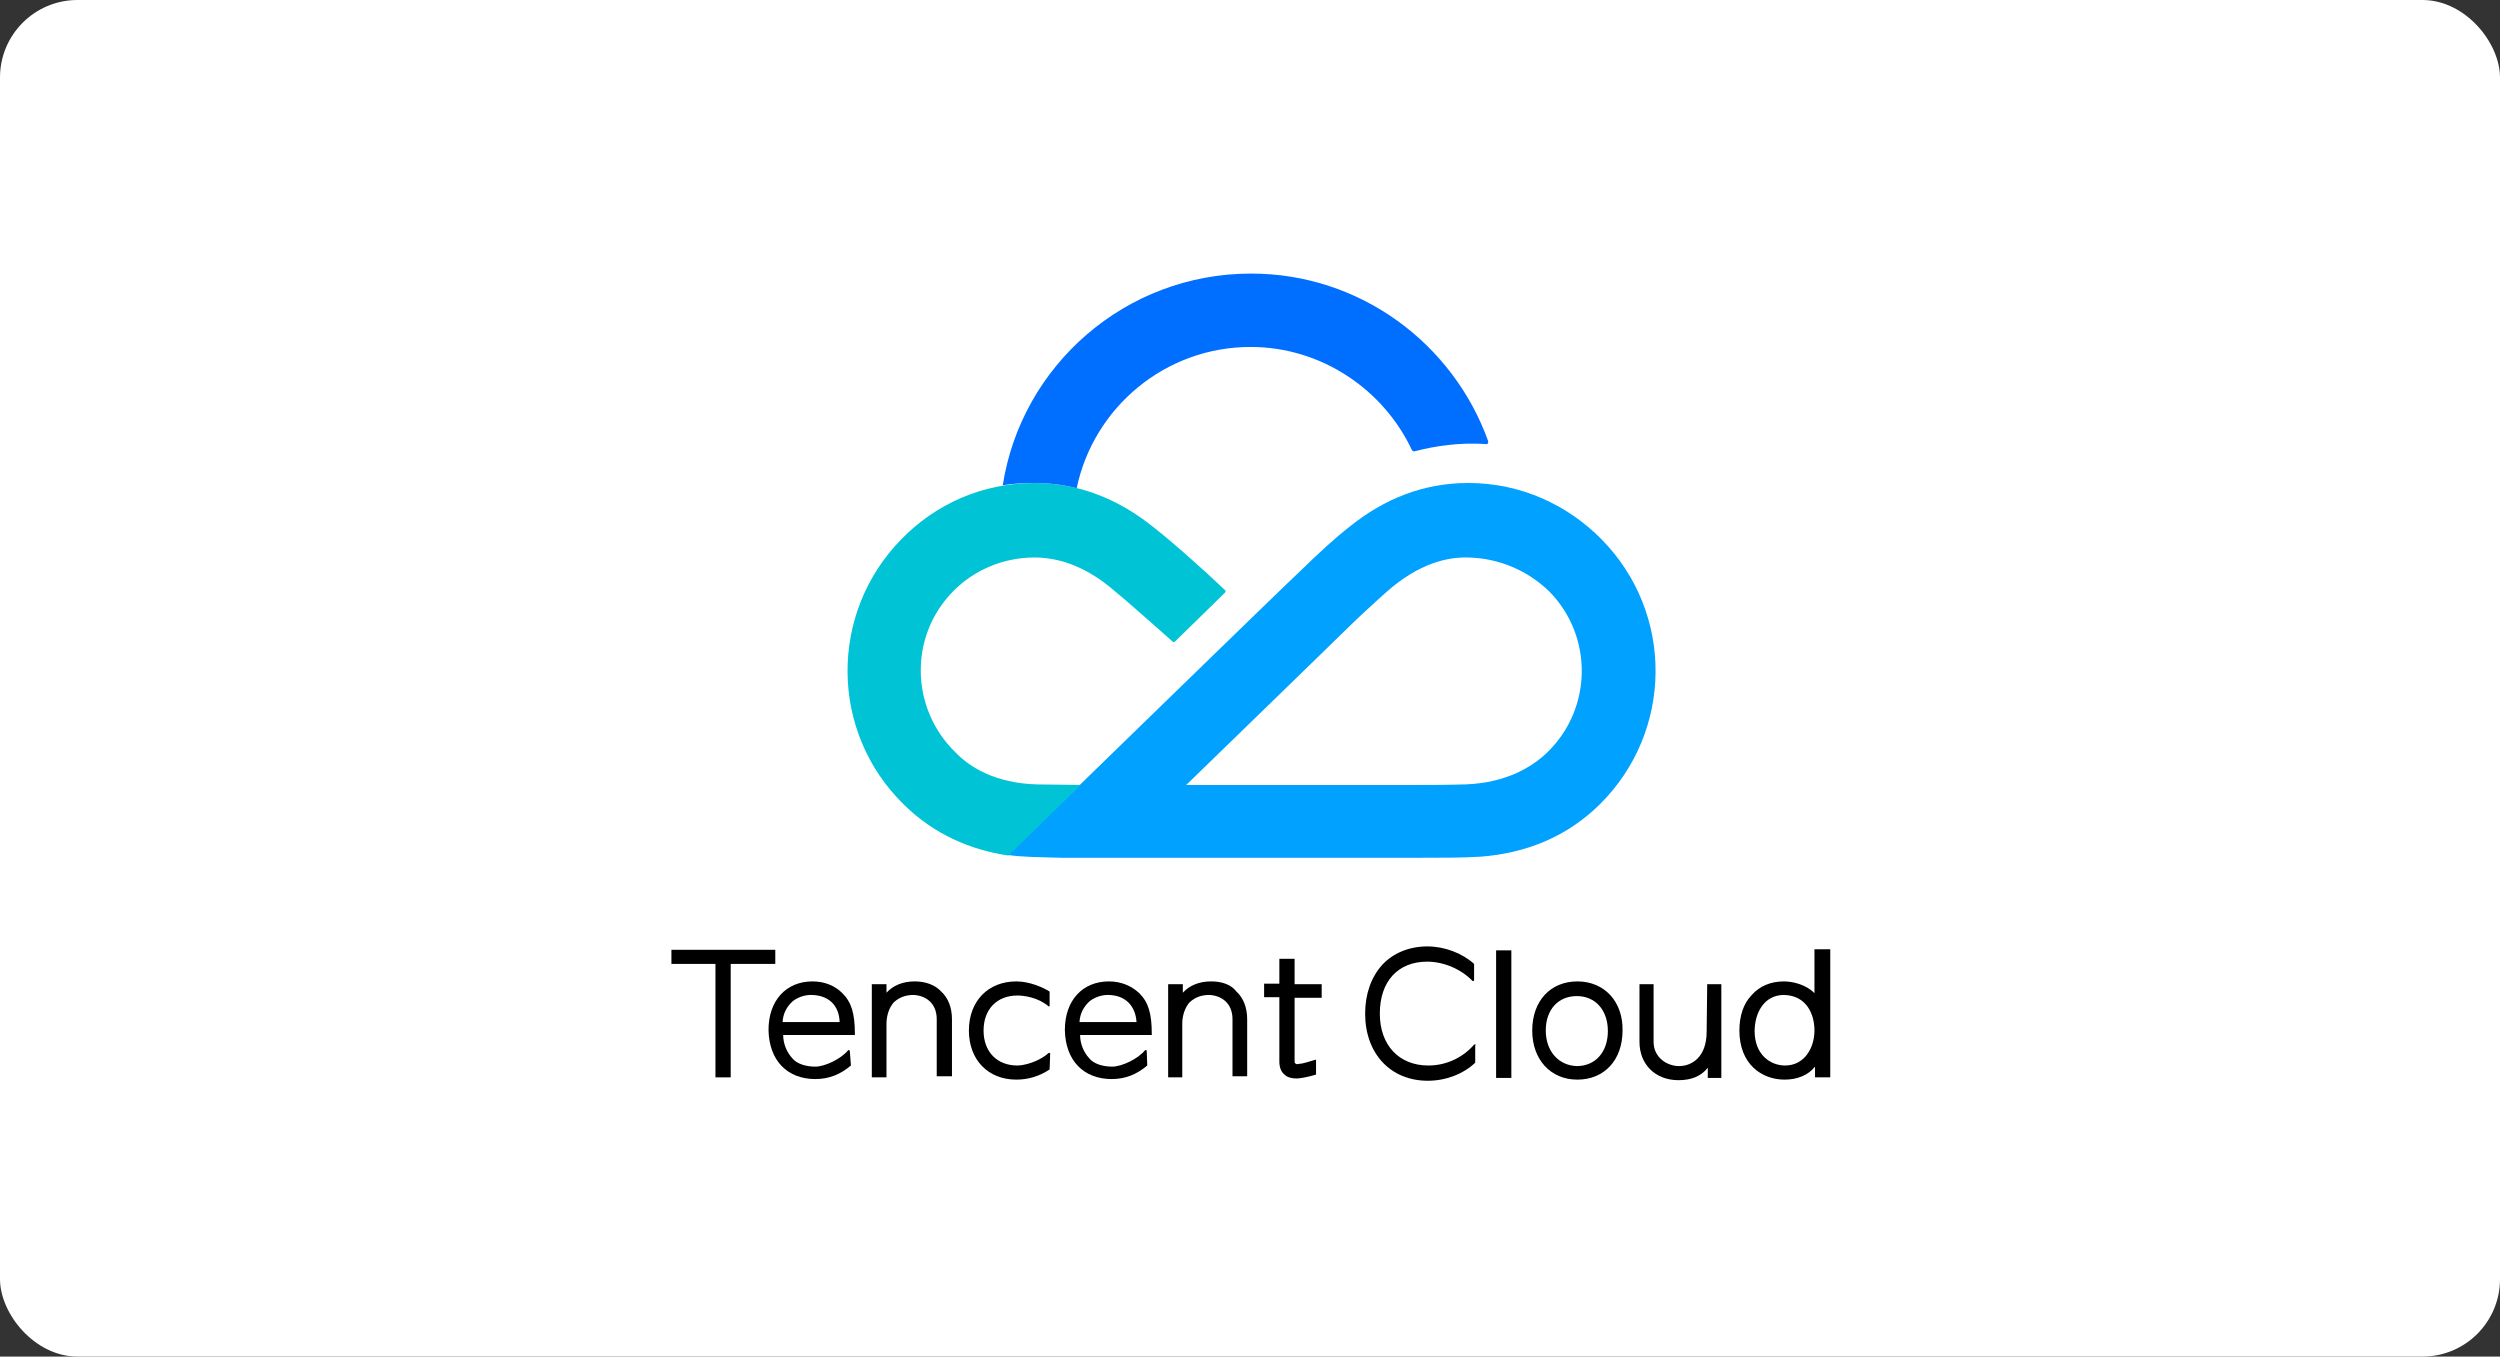
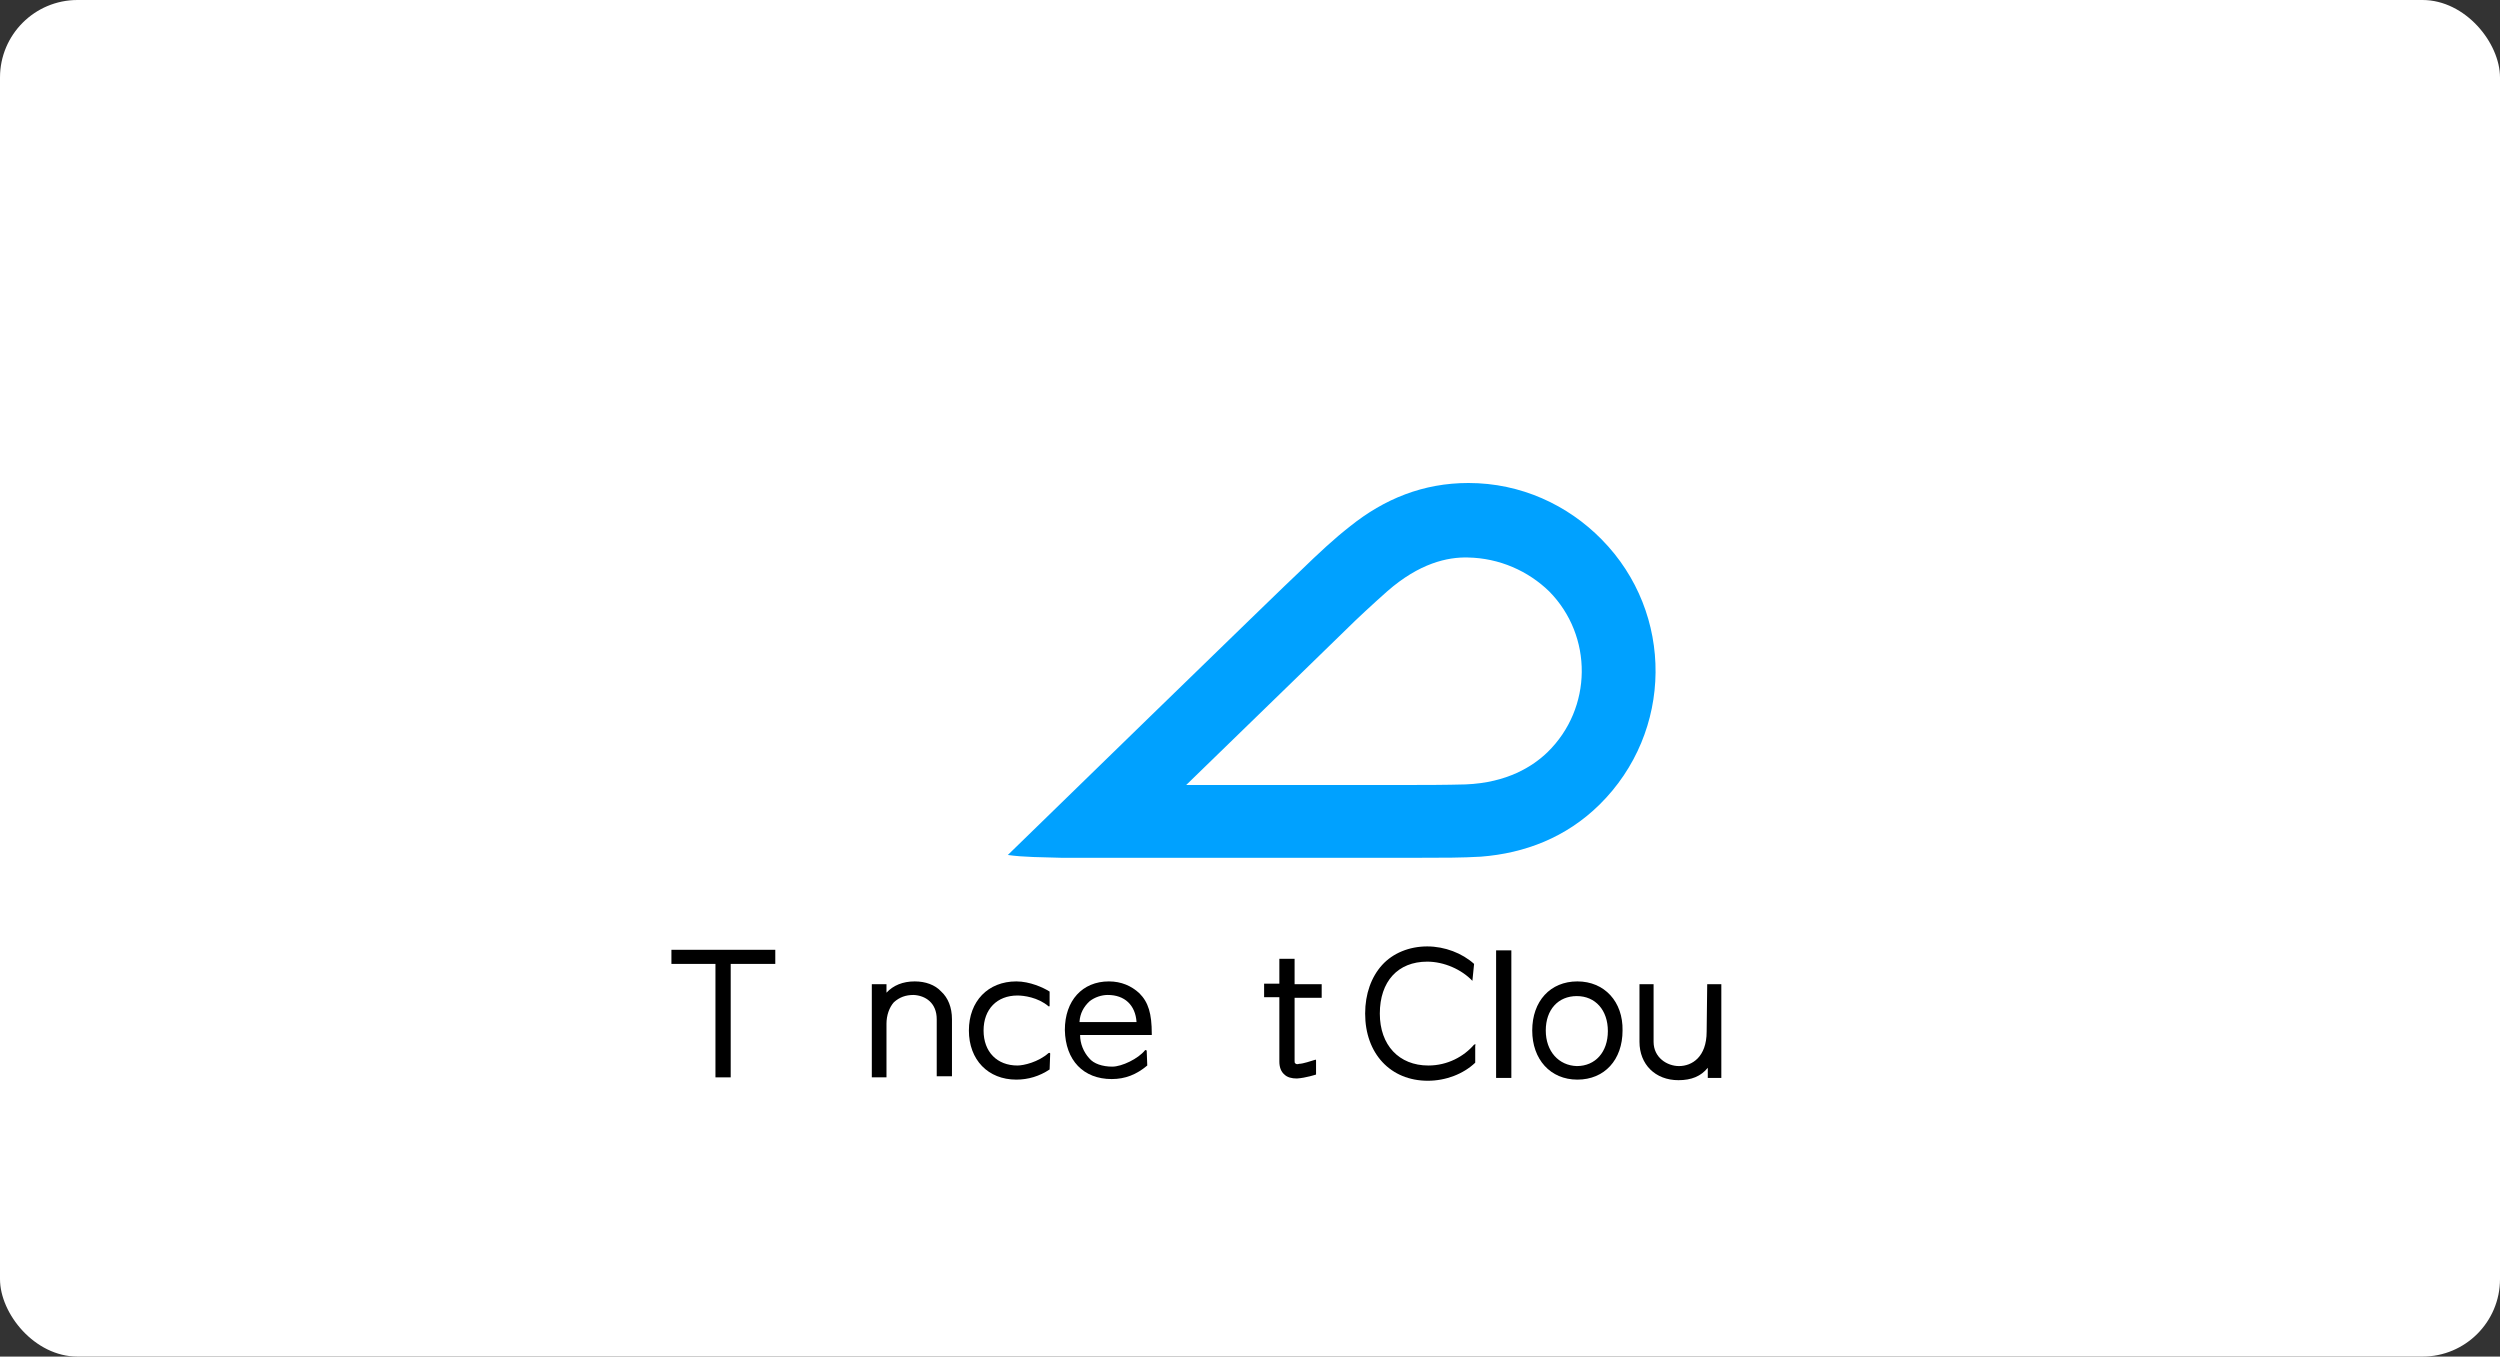
<svg xmlns="http://www.w3.org/2000/svg" width="258px" height="140px" viewBox="0 0 258 140" version="1.1">
  <rect x="0" y="0" width="258" height="140" fill="#333333" stroke="none" />
  <title>编组 52备份 13</title>
  <g id="首页*" stroke="none" stroke-width="1" fill="none" fill-rule="evenodd">
    <g id="国际版logo展示" transform="translate(-430, -275)">
      <g id="编组-52备份-13" transform="translate(430, 275)">
        <rect id="矩形备份-16" fill="#FFFFFF" x="0" y="0" width="258" height="140" rx="8" />
        <g id="tencent-cloud-seeklogo.com" transform="translate(69, 28)" fill-rule="nonzero">
          <g id="Group" transform="translate(0, 69.32)" fill="#000000">
-             <path d="M83.301,10.544 C83.301,10.485 83.243,10.427 83.126,10.485 C82.078,11.709 80.388,12.641 78.408,12.641 C75.379,12.641 73.398,10.544 73.398,7.282 C73.398,3.961 75.262,1.922 78.291,1.922 C80.039,1.922 81.845,2.738 82.951,3.903 C83.01,3.961 83.126,3.903 83.126,3.845 L83.126,2.155 C81.903,1.049 80.097,0.35 78.291,0.35 C76.427,0.35 74.738,1.049 73.631,2.272 C72.524,3.495 71.883,5.243 71.883,7.282 C71.883,11.417 74.505,14.214 78.35,14.214 C80.214,14.214 82.019,13.515 83.243,12.35 L83.243,10.544 L83.301,10.544 Z" id="Path" />
+             <path d="M83.301,10.544 C83.301,10.485 83.243,10.427 83.126,10.485 C82.078,11.709 80.388,12.641 78.408,12.641 C75.379,12.641 73.398,10.544 73.398,7.282 C73.398,3.961 75.262,1.922 78.291,1.922 C80.039,1.922 81.845,2.738 82.951,3.903 L83.126,2.155 C81.903,1.049 80.097,0.35 78.291,0.35 C76.427,0.35 74.738,1.049 73.631,2.272 C72.524,3.495 71.883,5.243 71.883,7.282 C71.883,11.417 74.505,14.214 78.35,14.214 C80.214,14.214 82.019,13.515 83.243,12.35 L83.243,10.544 L83.301,10.544 Z" id="Path" />
            <polygon id="路径" points="0.291 0.699 0.291 2.155 4.835 2.155 4.835 13.864 6.408 13.864 6.408 2.155 11.01 2.155 11.01 0.699" />
-             <path d="M118.252,5.184 C117.437,4.311 116.039,3.961 115.107,3.961 C113.767,3.961 112.602,4.427 111.786,5.359 C110.913,6.233 110.505,7.573 110.505,9.029 C110.505,12.524 112.835,14.097 115.165,14.097 C116.505,14.097 117.612,13.631 118.311,12.757 L118.311,13.864 L119.883,13.864 L119.883,0.641 L118.252,0.641 L118.252,5.184 Z M118.252,9.029 C118.252,10.835 117.204,12.641 115.223,12.641 C113.709,12.641 112.078,11.534 112.078,9.087 C112.078,7.282 113.01,5.359 115.107,5.359 C117.437,5.417 118.252,7.34 118.252,9.029 Z" id="Shape" />
            <rect id="Rectangle" x="85.398" y="0.757" width="1.573" height="13.165" />
            <path d="M39.379,11.417 C39.379,11.359 39.32,11.301 39.204,11.359 C38.155,12.291 36.641,12.641 36,12.641 C33.903,12.641 32.505,11.243 32.505,9.029 C32.505,6.816 33.903,5.417 36,5.417 C36.641,5.417 38.097,5.592 39.204,6.524 C39.262,6.583 39.32,6.524 39.32,6.466 L39.32,5.01 C38.68,4.602 37.282,3.961 35.883,3.961 C32.971,3.961 30.99,6 30.99,9.029 C30.99,12.058 32.971,14.097 35.883,14.097 C37.107,14.097 38.272,13.748 39.32,13.049 L39.379,11.417 L39.379,11.417 Z" id="路径" />
-             <path d="M18.699,11.126 C18.699,11.068 18.583,11.01 18.524,11.068 C17.825,11.942 16.136,12.757 15.146,12.757 C14.155,12.757 13.223,12.466 12.757,11.883 C12.175,11.243 11.825,10.369 11.825,9.495 L19.223,9.495 L19.223,9.379 C19.223,7.282 18.874,6.117 17.942,5.184 C17.184,4.427 16.136,3.961 14.854,3.961 C12.117,3.961 10.311,5.942 10.311,8.971 C10.369,12.117 12.233,14.039 15.146,14.039 C16.544,14.039 17.709,13.573 18.816,12.641 L18.699,11.126 L18.699,11.126 Z M17.65,8.155 L11.767,8.155 L11.767,8.097 C11.825,7.282 12.175,6.583 12.816,6 C13.34,5.592 14.039,5.359 14.68,5.359 C16.485,5.359 17.592,6.408 17.65,8.155 L17.65,8.155 Z" id="形状" />
            <path d="M107.126,9.146 C107.126,11.767 105.612,12.699 104.272,12.699 C103.049,12.699 101.65,11.825 101.65,10.194 L101.65,4.252 L100.194,4.252 L100.194,10.194 C100.194,12.524 101.825,14.155 104.214,14.155 C105.553,14.155 106.544,13.748 107.243,12.874 L107.243,13.922 L108.641,13.922 L108.641,4.252 L107.184,4.252 L107.126,9.146 L107.126,9.146 Z" id="路径" />
            <path d="M25.398,3.961 C24.175,3.961 23.184,4.369 22.485,5.126 L22.485,4.252 L20.971,4.252 L20.971,13.864 L22.485,13.864 L22.485,8.33 C22.485,7.456 22.777,6.641 23.243,6.117 C23.825,5.592 24.466,5.359 25.282,5.359 C26.505,5.417 27.67,6.175 27.67,7.864 L27.67,13.748 L29.243,13.748 L29.243,7.864 C29.243,6.641 28.835,5.65 28.136,5.01 C27.495,4.311 26.505,3.961 25.398,3.961 Z" id="路径" />
            <path d="M49.34,11.126 C49.34,11.068 49.223,11.01 49.165,11.068 C48.466,11.942 46.777,12.757 45.786,12.757 C44.796,12.757 43.864,12.466 43.398,11.883 C42.816,11.243 42.466,10.369 42.466,9.495 L49.864,9.495 L49.864,9.379 C49.864,7.282 49.515,6.117 48.583,5.184 C47.767,4.427 46.718,3.961 45.437,3.961 C42.699,3.961 40.893,5.942 40.893,8.971 C40.951,12.117 42.816,14.039 45.728,14.039 C47.126,14.039 48.291,13.573 49.398,12.641 L49.34,11.126 L49.34,11.126 Z M48.291,8.155 L42.408,8.155 L42.408,8.097 C42.466,7.282 42.816,6.583 43.456,6 C43.981,5.592 44.68,5.359 45.32,5.359 C47.068,5.359 48.175,6.408 48.291,8.155 L48.291,8.155 Z" id="形状" />
-             <path d="M55.981,3.961 C54.757,3.961 53.767,4.369 53.068,5.126 L53.068,4.252 L51.553,4.252 L51.553,13.864 L53.01,13.864 L53.01,8.33 C53.01,7.456 53.301,6.641 53.767,6.117 C54.35,5.592 54.99,5.359 55.806,5.359 C57.029,5.417 58.194,6.175 58.194,7.864 L58.194,13.748 L59.709,13.748 L59.709,7.864 C59.709,6.641 59.301,5.65 58.602,5.01 C58.078,4.311 57.146,3.961 55.981,3.961 Z" id="路径" />
            <path d="M64.835,13.981 C65.767,13.922 66.816,13.573 66.816,13.573 L66.816,12.117 C66.816,12.058 66.757,12 66.699,12.058 C66.291,12.175 65.476,12.466 65.068,12.466 C64.893,12.524 64.777,12.524 64.66,12.408 C64.602,12.35 64.602,12.291 64.602,12.117 L64.602,5.65 L67.398,5.65 L67.398,4.252 L64.602,4.252 L64.602,1.631 L63.029,1.631 L63.029,4.194 L61.456,4.194 L61.456,5.592 L63.029,5.592 L63.029,12.233 C63.029,12.816 63.204,13.282 63.553,13.573 C63.845,13.864 64.311,13.981 64.835,13.981 Z" id="路径" />
            <path d="M93.786,3.961 C90.99,3.961 89.126,6 89.126,9.029 C89.126,12 90.99,14.097 93.786,14.097 C96.583,14.097 98.447,12.058 98.447,9.029 C98.505,6.058 96.583,3.961 93.786,3.961 Z M90.524,9.029 L90.524,9.029 C90.524,6.874 91.806,5.476 93.728,5.476 C95.65,5.476 96.932,6.932 96.932,9.087 C96.932,11.243 95.65,12.699 93.728,12.699 C91.864,12.641 90.524,11.184 90.524,9.029 Z" id="形状" />
          </g>
          <g id="编组" transform="translate(18.058, 0)">
            <path d="M78.233,27.67 C74.738,24.117 69.903,21.845 64.485,21.845 C59.825,21.845 55.806,23.476 52.252,26.33 C50.68,27.553 49.107,29.01 47.068,30.99 C46.019,31.922 16.951,60.233 16.951,60.233 C18.524,60.466 20.563,60.466 22.485,60.524 C24.233,60.524 57.728,60.524 59.126,60.524 C61.922,60.524 63.786,60.524 65.767,60.408 C70.311,60.058 74.563,58.427 78,55.049 C85.631,47.534 85.748,35.301 78.233,27.67 M72.641,49.631 C71.126,51.087 68.505,52.777 64.194,52.951 C62.155,53.01 59.825,53.01 58.718,53.01 L35.359,53.01 C43.806,44.796 51.262,37.573 52.078,36.757 C52.835,36 54.583,34.369 56.097,33.029 C59.417,30.117 62.33,29.476 64.427,29.534 C67.689,29.592 70.66,30.932 72.816,33.029 C77.359,37.631 77.301,45.087 72.641,49.631" id="形状" fill="#00A1FF" />
-             <path d="M31.282,25.864 C27.845,23.301 24,21.845 19.689,21.845 C14.272,21.845 9.437,24.058 5.942,27.67 C-1.515,35.301 -1.456,47.534 6.233,55.049 C9.32,58.078 13.049,59.709 17.01,60.291 L24.466,53.01 C23.243,53.01 21.553,52.951 19.981,52.951 C15.612,52.835 12.99,51.146 11.534,49.631 C6.874,45.087 6.757,37.631 11.301,33.029 C13.398,30.874 16.427,29.534 19.689,29.534 C21.728,29.534 24.524,30.117 27.67,32.738 C29.184,33.961 32.505,36.932 33.961,38.214 C34.019,38.272 34.136,38.272 34.194,38.214 L39.379,33.146 C39.437,33.087 39.437,32.913 39.379,32.913 C36.874,30.524 33.379,27.437 31.282,25.864" id="路径" fill="#00C4D6" />
-             <path d="M66.524,17.534 C62.913,7.456 53.301,0.233 42.058,0.233 C29.068,0.233 18.35,9.728 16.427,22.078 C17.476,21.903 18.524,21.845 19.631,21.845 C21.204,21.845 22.66,22.019 24,22.369 C24.058,22.369 24.058,22.369 24.058,22.369 C25.806,14.039 33.204,7.806 42,7.806 C49.34,7.806 55.748,12.233 58.66,18.466 C58.718,18.524 58.777,18.583 58.893,18.583 C61.107,18 63.67,17.65 66.233,17.825 C66.466,17.883 66.524,17.767 66.524,17.534" id="路径" fill="#006EFF" />
          </g>
        </g>
      </g>
    </g>
  </g>
</svg>